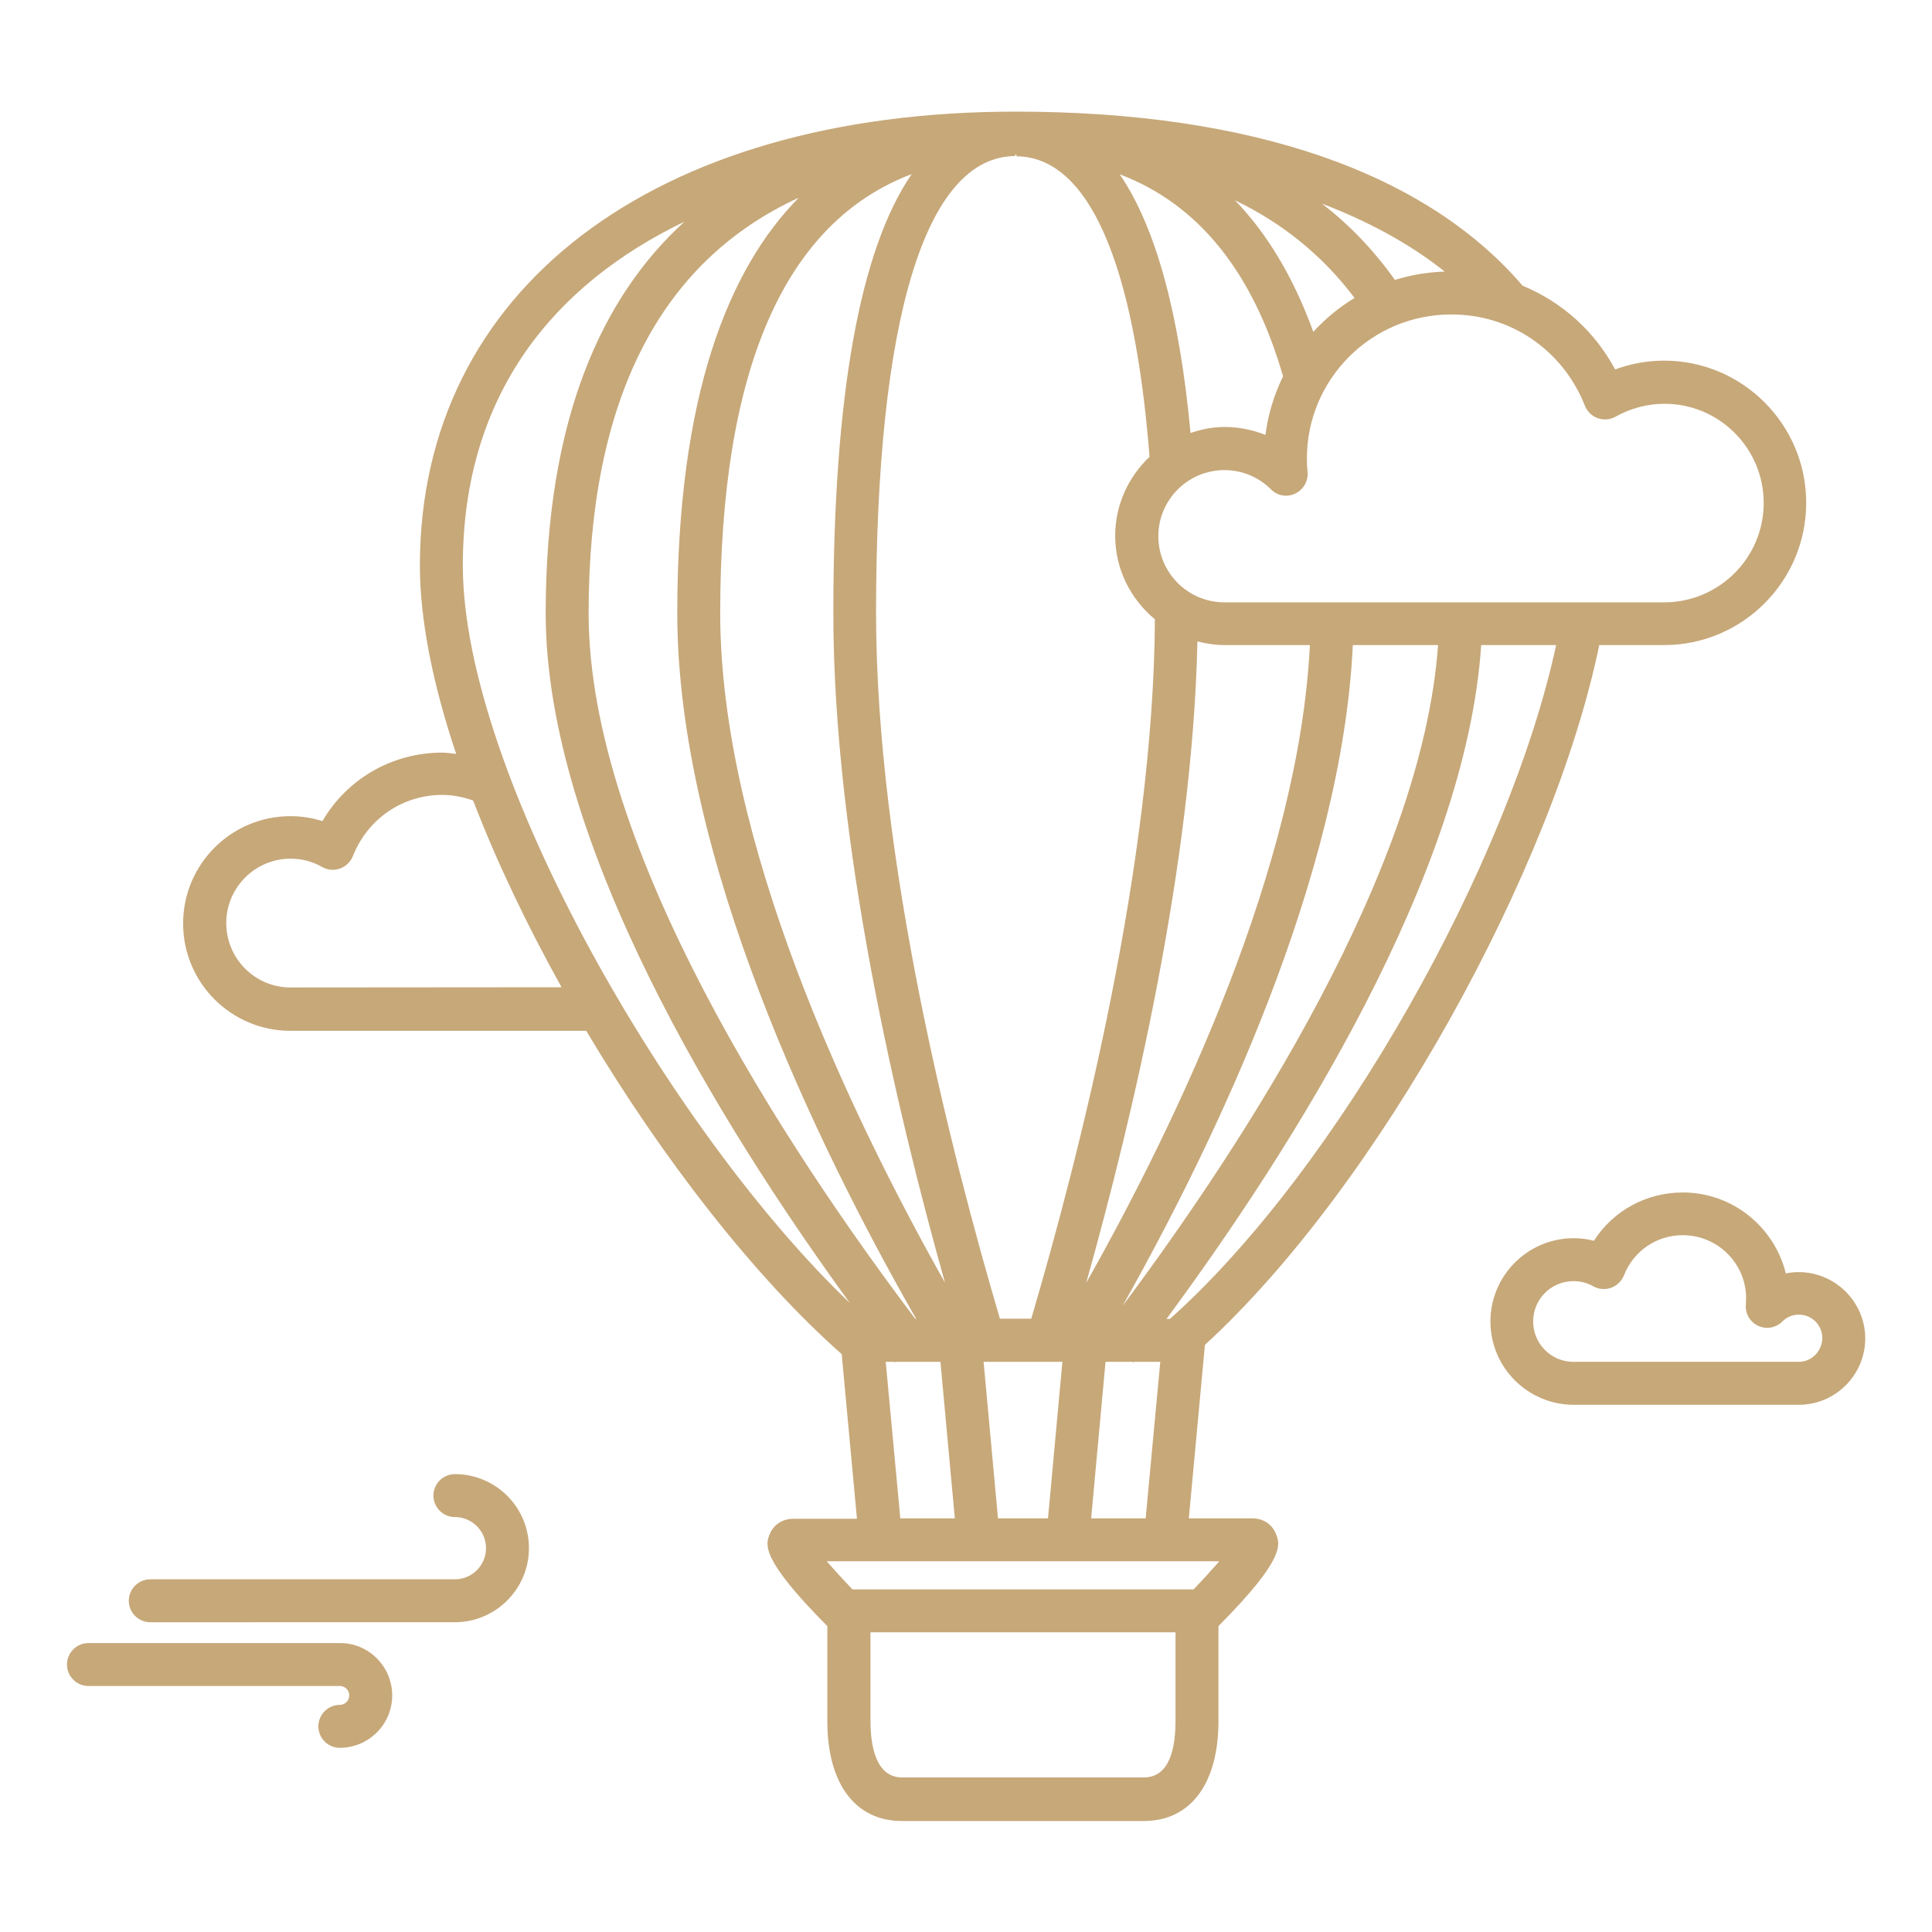
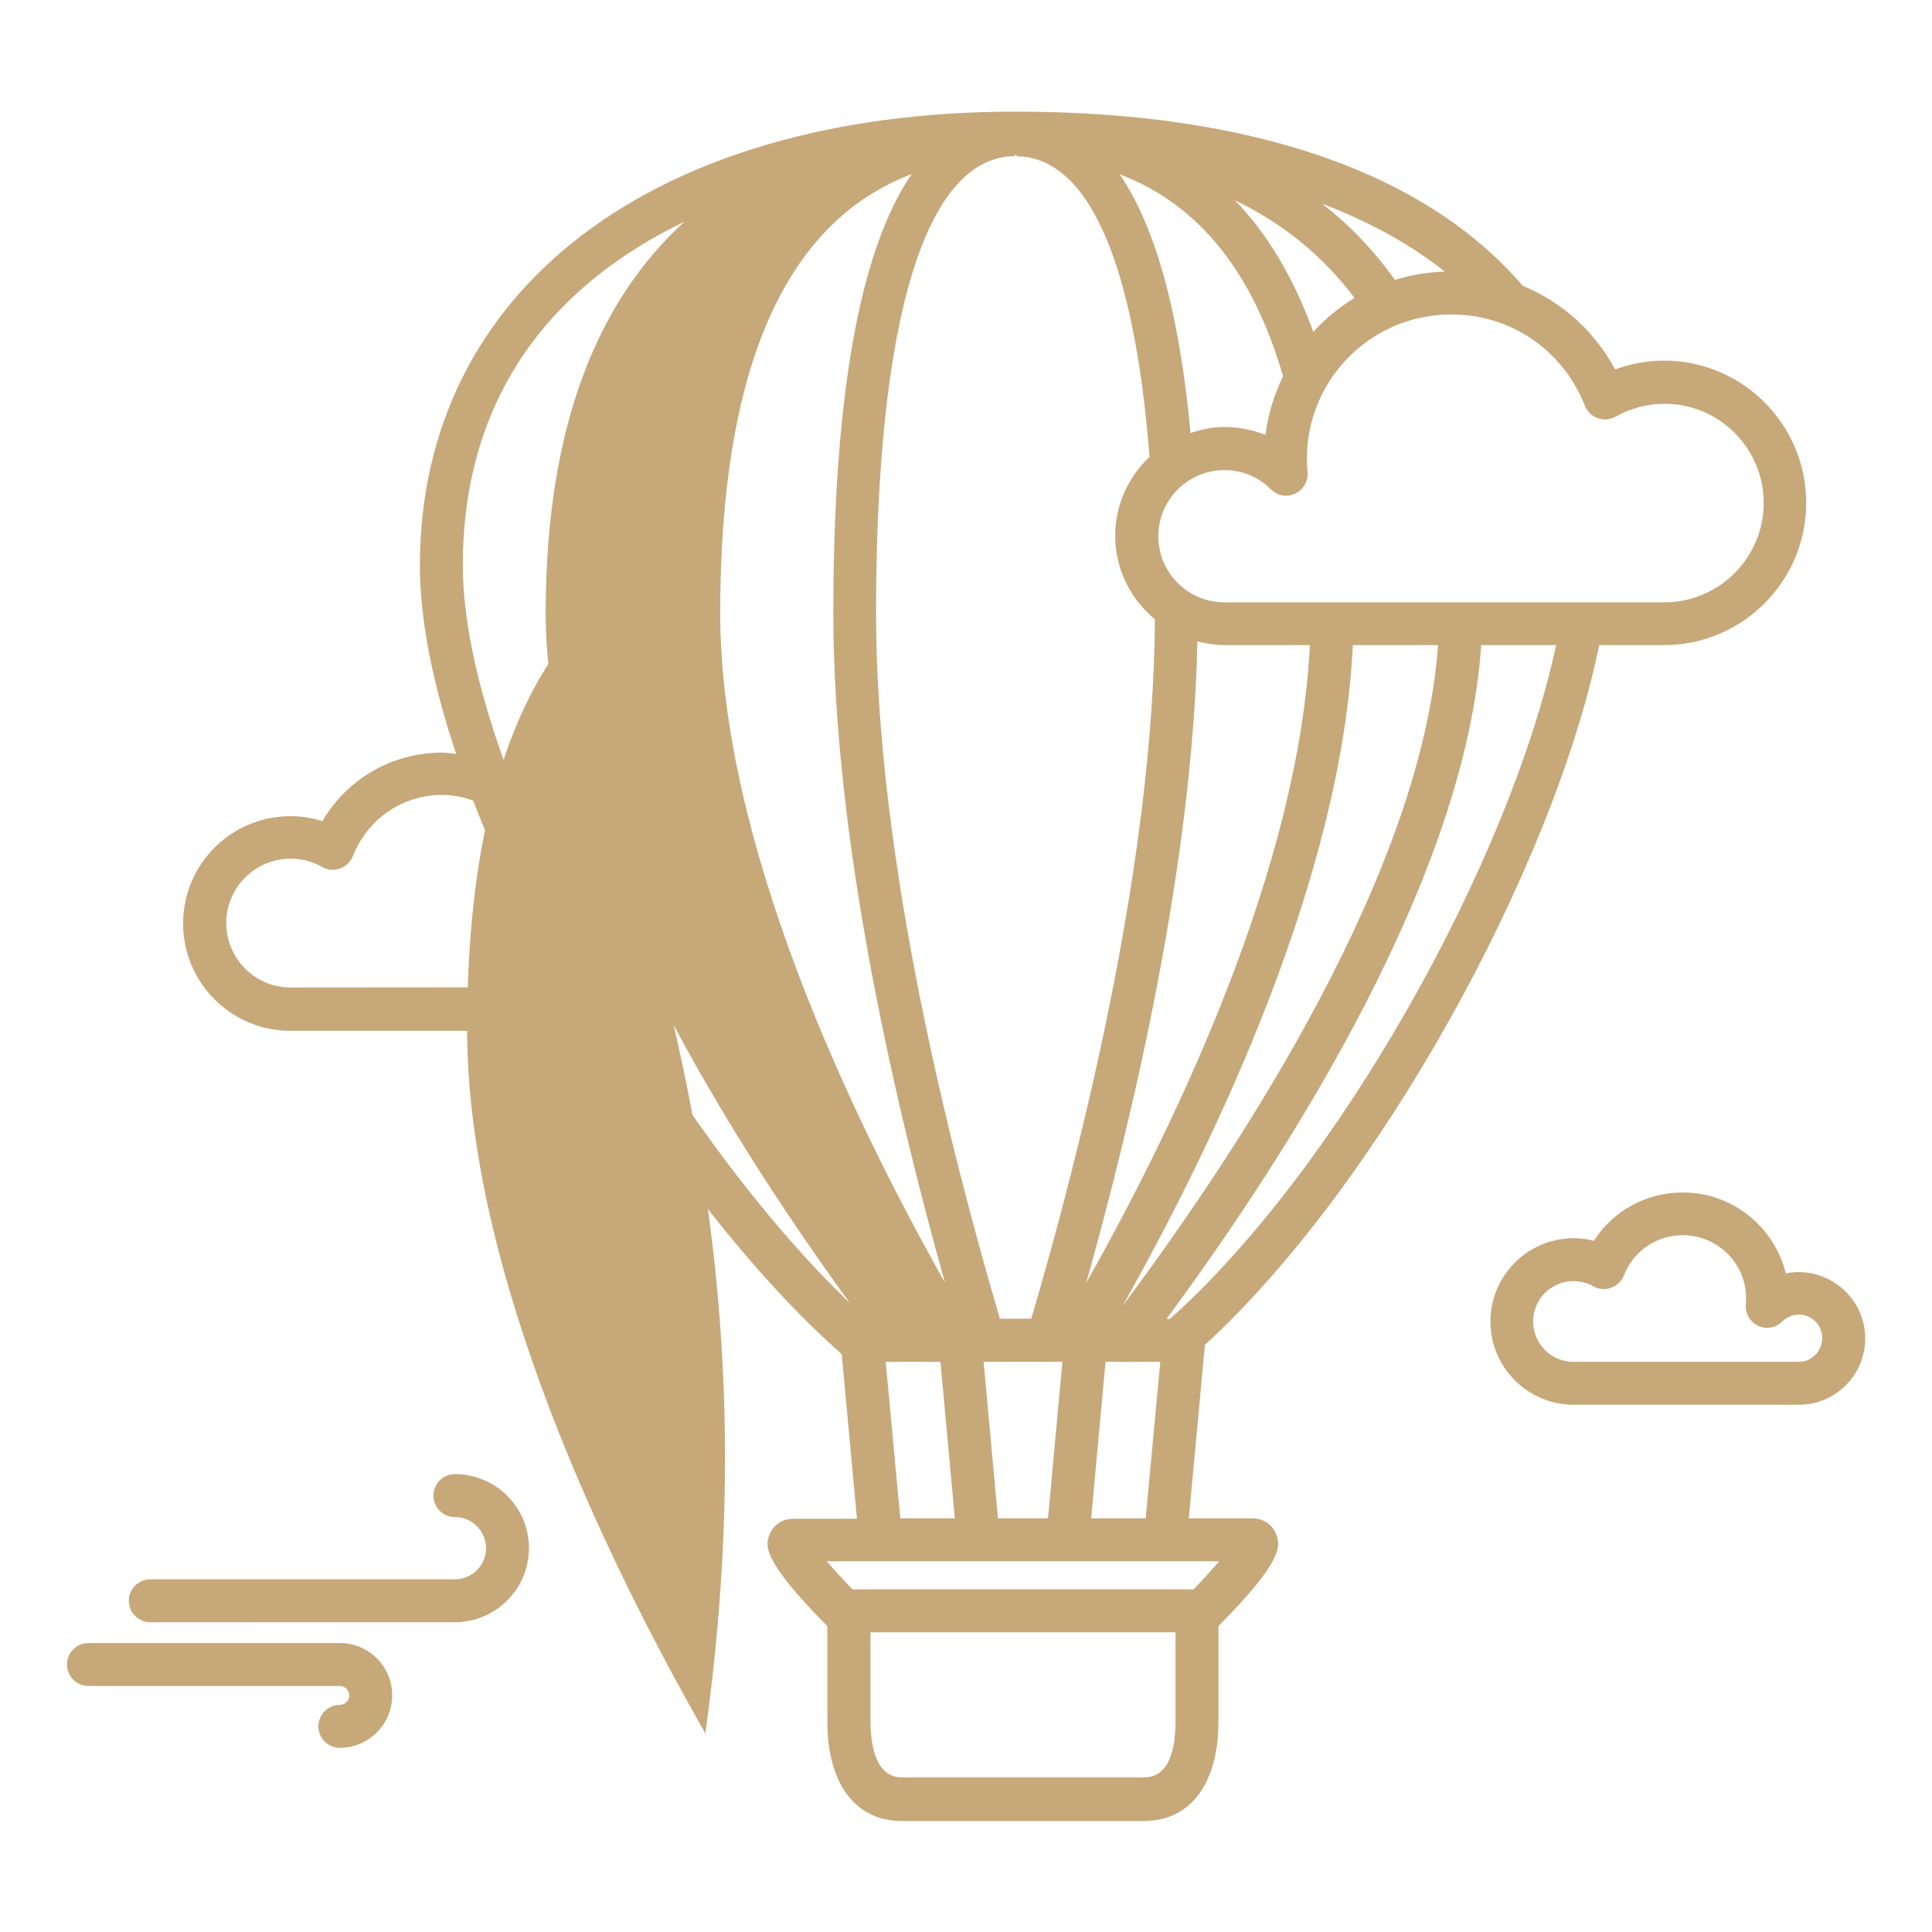
<svg xmlns="http://www.w3.org/2000/svg" version="1.1" id="Layer_18" x="0px" y="0px" width="90px" height="90px" viewBox="0 0 90 90" style="enable-background:new 0 0 90 90;" xml:space="preserve">
  <style type="text/css">

	.st0{fill-rule:evenodd;clip-rule:evenodd;fill:none;stroke:#C7A879;stroke-width:2;stroke-linecap:round;stroke-miterlimit:10;}
	.st1{fill:#C7A879;stroke:#C7A879;stroke-width:2;stroke-linecap:round;stroke-miterlimit:10;}
	.st2{fill:none;stroke:#C7A879;stroke-width:2;stroke-linecap:round;stroke-linejoin:round;stroke-dasharray:0,5.976,0,5.976;}
	
		.st3{fill-rule:evenodd;clip-rule:evenodd;fill:#FFFFFF;stroke:#C7A879;stroke-width:2;stroke-linecap:round;stroke-linejoin:round;stroke-miterlimit:10;}
	
		.st4{fill:none;stroke:#C7A879;stroke-width:2;stroke-linecap:round;stroke-linejoin:round;stroke-miterlimit:10;stroke-dasharray:0,5.243,0,5.243;}
	.st5{fill:#FFFFFF;stroke:#C7A879;stroke-width:2;stroke-miterlimit:10;}
	.st6{fill:none;stroke:#C7A879;stroke-width:2;stroke-linecap:round;stroke-linejoin:round;stroke-dasharray:0,7.883,0,7.883;}
	.st7{fill:none;stroke:#C7A879;stroke-width:2;stroke-linecap:round;stroke-linejoin:round;stroke-dasharray:0,7.056,0,7.056;}
	.st8{fill-rule:evenodd;clip-rule:evenodd;fill:none;stroke:#00AEEF;stroke-miterlimit:10;}
	.st9{fill:#1E2223;stroke:#C7A879;stroke-width:2;stroke-linejoin:round;stroke-miterlimit:10;}
	.st10{fill:none;stroke:#C7A879;stroke-width:2;stroke-linecap:round;stroke-linejoin:round;stroke-dasharray:0,6.503,0,6.503;}
	.st11{fill:#1E2223;}
	.st12{fill:#1E2223;stroke:#C7A879;stroke-width:2;stroke-miterlimit:10;}
	.st13{fill:none;stroke:#C7A879;stroke-width:2;stroke-linecap:round;stroke-linejoin:round;stroke-dasharray:0,5.72,0,5.72;}
	.st14{fill:none;stroke:#C7A879;stroke-width:1.832;stroke-linecap:round;stroke-linejoin:round;stroke-miterlimit:10;}
	.st15{fill:none;stroke:#C7A879;stroke-width:4;stroke-miterlimit:10;}
	
		.st16{fill:none;stroke:#C7A879;stroke-width:2;stroke-linecap:round;stroke-linejoin:round;stroke-miterlimit:10;stroke-dasharray:1,3,1,3;}
	.st17{fill:none;stroke:#C7A879;stroke-width:2;stroke-linecap:round;stroke-linejoin:round;}
	.st18{fill:none;stroke:#C7A879;stroke-width:2;stroke-linecap:round;stroke-linejoin:round;stroke-dasharray:0,6.276,0,6.276;}
	.st19{fill:#C7A879;stroke:#1E2223;stroke-width:0.5;stroke-miterlimit:10;}
	
		.st20{fill:none;stroke:#C7A879;stroke-width:2;stroke-linecap:round;stroke-linejoin:round;stroke-miterlimit:10;stroke-dasharray:1,6,1,6;}
	.st21{fill:none;stroke:#ED1C24;stroke-width:2;stroke-miterlimit:10;}
	.st22{fill:none;stroke:#C7A879;stroke-width:2.359;stroke-linecap:round;stroke-linejoin:round;stroke-miterlimit:10;}
	.st23{fill:none;stroke:#C7A879;stroke-width:2;stroke-linecap:round;stroke-linejoin:round;stroke-dasharray:0,7.056;}
	.st24{fill-rule:evenodd;clip-rule:evenodd;fill:none;stroke:#ED1C24;stroke-width:2;stroke-miterlimit:10;}
	
		.st25{fill:none;stroke:#C7A879;stroke-width:2;stroke-linecap:round;stroke-linejoin:round;stroke-miterlimit:10;stroke-dasharray:0,6,0,6;}
	.st26{fill:none;stroke:#C7A879;stroke-width:2;stroke-linecap:round;stroke-miterlimit:10;}
	.st27{fill:#C7A879;}
	
		.st28{fill-rule:evenodd;clip-rule:evenodd;fill:none;stroke:#ED1C24;stroke-width:2;stroke-linecap:round;stroke-linejoin:round;stroke-miterlimit:10;}
	.st29{fill:#C8A979;}
	.st30{fill-rule:evenodd;clip-rule:evenodd;}
	
		.st31{fill-rule:evenodd;clip-rule:evenodd;fill:#1E2223;stroke:#C7A879;stroke-width:2;stroke-linecap:round;stroke-linejoin:round;stroke-miterlimit:10;}
	.st32{fill:#FFFFFF;}
	.st33{fill:none;}
	
		.st34{fill-rule:evenodd;clip-rule:evenodd;fill:none;stroke:#C7A879;stroke-width:2;stroke-linecap:round;stroke-linejoin:round;stroke-miterlimit:10;}
	.st35{fill:none;stroke:#C7A879;stroke-width:2;stroke-linejoin:round;stroke-miterlimit:10;}
	.st36{fill:none;stroke:#C7A879;stroke-width:2;stroke-linecap:round;stroke-linejoin:round;stroke-dasharray:0,5.976;}
	.st37{fill:none;stroke:#C7A879;stroke-width:2;stroke-linecap:round;stroke-linejoin:round;stroke-dasharray:0,7.883,0,7.883;}
	
		.st38{fill:none;stroke:#C7A879;stroke-width:2;stroke-linecap:round;stroke-linejoin:round;stroke-miterlimit:10;stroke-dasharray:0.825,4.949,0.825,4.949;}
	.st39{fill:none;stroke:#C7A879;stroke-width:2;stroke-linecap:round;stroke-linejoin:round;stroke-miterlimit:10;}
	.st40{fill:#FFFFFF;stroke:#C7A879;stroke-width:2;stroke-linecap:round;stroke-linejoin:round;stroke-miterlimit:10;}
	.st41{fill:none;stroke:#000000;stroke-width:2;stroke-miterlimit:10;}
	.st42{fill:none;stroke:#C7A879;stroke-width:2;stroke-miterlimit:10;}
	.st43{fill:#FFFFFF;stroke:#C7A879;stroke-width:2;stroke-linejoin:round;stroke-miterlimit:10;}
	.st44{fill-rule:evenodd;clip-rule:evenodd;fill:#FFFFFF;}
	.st45{fill:none;stroke:#F9ED32;stroke-miterlimit:10;}
	.st46{fill-rule:evenodd;clip-rule:evenodd;fill:none;stroke:#000000;stroke-width:2;stroke-miterlimit:10;}
	.st47{fill-rule:evenodd;clip-rule:evenodd;fill:none;stroke:#C7A879;stroke-width:2;stroke-miterlimit:10;}
	.st48{fill-rule:evenodd;clip-rule:evenodd;fill:#FFFFFF;stroke:#C7A879;stroke-width:2;stroke-miterlimit:10;}
	.st49{fill-rule:evenodd;clip-rule:evenodd;fill:#1E2223;stroke:#C7A879;stroke-width:2;stroke-miterlimit:10;}
	.st50{stroke:#C7A879;stroke-width:2;stroke-miterlimit:10;}
	.st51{fill:none;stroke:#00AEEF;stroke-miterlimit:10;}
	.st52{fill:none;stroke:#C7A879;stroke-miterlimit:10;}

</style>
-   <path class="st27" d="M83.79,59.26c-0.2,0-0.4,0.02-0.6,0.06c-0.53-2.16-2.48-3.77-4.8-3.77c-1.71,0-3.25,0.86-4.14,2.25  c-0.31-0.08-0.63-0.12-0.94-0.12c-2.14,0-3.88,1.74-3.88,3.88c0,2.14,1.74,3.88,3.88,3.88c0.01,0,0.05,0,0.07,0l10.42,0  c1.7,0,3.09-1.39,3.09-3.09S85.49,59.26,83.79,59.26z M83.79,63.44l-10.49,0h0c-0.02,0-0.04,0-0.06,0  c-1.01-0.03-1.82-0.86-1.82-1.88c0-1.04,0.84-1.88,1.88-1.88c0.33,0,0.64,0.08,0.92,0.24c0.25,0.14,0.55,0.17,0.83,0.07  c0.28-0.1,0.49-0.31,0.6-0.58c0.45-1.14,1.52-1.87,2.74-1.87c1.63,0,2.95,1.32,2.95,2.94c0,0.1-0.01,0.19-0.01,0.29  c-0.04,0.42,0.19,0.81,0.57,0.99c0.38,0.18,0.83,0.1,1.13-0.2c0.21-0.21,0.48-0.32,0.77-0.32c0.6,0,1.09,0.49,1.09,1.09  C84.88,62.95,84.39,63.44,83.79,63.44z M58.34,70.73h-2.96l0.75-8.08c8.06-7.39,16.21-22.14,18.37-32.6l2.9,0c0.03,0,0.1,0,0.12,0  c3.65,0,6.62-2.97,6.62-6.63c0-3.65-2.97-6.62-6.62-6.62c-0.78,0-1.55,0.14-2.28,0.41c-0.96-1.79-2.49-3.15-4.31-3.9  C66.42,8.05,58.34,5.2,47.31,5.2c-16.86,0-27.75,8.3-27.75,21.14c0,2.58,0.62,5.59,1.69,8.78c-0.22-0.02-0.43-0.06-0.65-0.06  c-2.33,0-4.43,1.22-5.58,3.19c-0.48-0.15-0.98-0.23-1.49-0.23c-2.76,0-5,2.24-5,5c0,2.76,2.24,5,5,5c0.01,0,0.06,0,0.09,0l13.69,0  c3.57,6,7.89,11.52,11.9,15.06l0.71,7.67h-2.96c-0.5,0-0.92,0.27-1.1,0.71c-0.2,0.48-0.46,1.13,2.68,4.29v4.43  c0,2.91,1.3,4.65,3.48,4.65h11.26c2.18,0,3.48-1.74,3.48-4.65v-4.43c3.14-3.16,2.87-3.81,2.68-4.29  C59.26,71,58.84,70.73,58.34,70.73z M27.42,28.57c0-9.91,3.3-16.38,9.79-19.36c-3.29,3.33-5.66,9.25-5.66,19.36  c0,11.38,6.52,24.81,11.13,32.87h-0.04C36.67,53.54,27.42,39.52,27.42,28.57z M42.47,8.11c-2.42,3.53-3.65,10.35-3.65,20.45  c0,10.62,2.92,23.07,5.2,31.19c-4.47-7.93-10.47-20.57-10.47-31.19C33.55,17.21,36.54,10.36,42.47,8.11z M46.49,70.73l-0.67-7.29  h3.67l-0.67,7.29H46.49z M63.02,30.05h3.97c-0.74,10.44-9.01,23.17-14.7,30.79C56.66,53.08,62.51,40.82,63.02,30.05z M50.6,59.76  c2.19-7.79,4.96-19.57,5.18-29.88c0.4,0.1,0.82,0.17,1.25,0.17l3.99,0C60.51,40.35,54.87,52.19,50.6,59.76z M51.5,63.44h1.26  l0.04,0.03c0.01-0.01,0.02-0.02,0.03-0.03h1.22l-0.68,7.29h-2.54L51.5,63.44z M54.5,61.44h-0.16c5.83-7.9,13.95-20.69,14.66-31.39  l3.49,0C70.31,40.19,62.31,54.47,54.5,61.44z M73.83,18.9c0.11,0.27,0.32,0.48,0.6,0.58c0.27,0.1,0.58,0.07,0.83-0.07  c0.7-0.39,1.48-0.6,2.28-0.6c2.55,0,4.62,2.07,4.62,4.62s-2.07,4.62-4.62,4.63c-0.03,0-0.07,0-0.1,0l-20.4,0  c-1.7,0-3.08-1.38-3.08-3.08s1.38-3.08,3.08-3.08c0.82,0,1.59,0.32,2.17,0.9c0.3,0.3,0.75,0.38,1.13,0.19  c0.38-0.18,0.61-0.58,0.57-1c-0.02-0.21-0.03-0.42-0.03-0.63c0-3.7,3.01-6.71,6.71-6.71C70.36,14.63,72.81,16.31,73.83,18.9z   M59.77,17.53c-0.41,0.84-0.7,1.76-0.82,2.73c-0.6-0.24-1.25-0.37-1.91-0.37c-0.56,0-1.08,0.11-1.58,0.28  c-0.52-5.59-1.63-9.61-3.3-12.05C55.81,9.5,58.36,12.65,59.77,17.53z M57.53,9.33c2.26,1.09,4.11,2.61,5.57,4.55  c-0.71,0.43-1.36,0.96-1.92,1.58C60.22,12.82,58.97,10.82,57.53,9.33z M67.3,12.65c-0.81,0.03-1.58,0.16-2.32,0.39  c-1-1.41-2.14-2.58-3.39-3.55C63.63,10.27,65.59,11.29,67.3,12.65z M47.31,7.2c0.01,0,0.02,0,0.04,0v0.08  c3.36,0.03,5.49,4.95,6.2,14c-0.98,0.93-1.6,2.23-1.6,3.68c0,1.57,0.73,2.96,1.85,3.89c-0.06,11.35-3.48,24.84-5.76,32.58h-1.46  c-2.3-7.8-5.77-21.46-5.77-32.87c0-13.71,2.3-21.27,6.48-21.29V7.2C47.3,7.2,47.3,7.2,47.31,7.2z M13.54,46  C13.54,46,13.54,46,13.54,46c-0.03,0-0.05,0-0.08,0c-1.62-0.04-2.92-1.37-2.92-3c0-1.65,1.34-3,3-3c0.52,0,1.02,0.13,1.47,0.39  c0.25,0.14,0.55,0.17,0.83,0.07c0.27-0.1,0.49-0.31,0.6-0.58c0.68-1.73,2.31-2.85,4.16-2.85c0.51,0,0.98,0.1,1.44,0.26  c1.1,2.86,2.51,5.81,4.12,8.7L13.54,46z M21.56,26.34c0-8.03,4.31-13.12,10.32-16.01c-3.83,3.49-6.46,9.17-6.46,18.24  c0,10.66,8.11,23.8,14.17,32.13C31.25,52.74,21.56,36,21.56,26.34z M41.26,63.44h0.38c0.01,0.01,0.02,0.02,0.03,0.03l0.04-0.03h2.1  l0.67,7.29h-2.54L41.26,63.44z M54.76,80.15c0,1.76-0.5,2.65-1.48,2.65H42.03c-1.22,0-1.48-1.44-1.48-2.65v-4.11h14.21V80.15z   M55.6,74.04H39.71c-0.43-0.45-0.85-0.91-1.2-1.31h1.6H55.2h1.6C56.45,73.13,56.03,73.6,55.6,74.04z M24.64,72.12  c0,1.9-1.55,3.45-3.45,3.45H7c-0.55,0-1-0.45-1-1s0.45-1,1-1h14.19c0.8,0,1.45-0.65,1.45-1.45s-0.65-1.45-1.45-1.45  c-0.55,0-1-0.45-1-1s0.45-1,1-1C23.09,68.67,24.64,70.21,24.64,72.12z M18.27,78.98c0,1.35-1.1,2.44-2.44,2.44c-0.55,0-1-0.45-1-1  s0.45-1,1-1c0.24,0,0.44-0.2,0.44-0.44c0-0.25-0.2-0.44-0.44-0.44H4.12c-0.55,0-1-0.45-1-1s0.45-1,1-1h11.71  C17.17,76.53,18.27,77.63,18.27,78.98z" />
+   <path class="st27" d="M83.79,59.26c-0.2,0-0.4,0.02-0.6,0.06c-0.53-2.16-2.48-3.77-4.8-3.77c-1.71,0-3.25,0.86-4.14,2.25  c-0.31-0.08-0.63-0.12-0.94-0.12c-2.14,0-3.88,1.74-3.88,3.88c0,2.14,1.74,3.88,3.88,3.88c0.01,0,0.05,0,0.07,0l10.42,0  c1.7,0,3.09-1.39,3.09-3.09S85.49,59.26,83.79,59.26z M83.79,63.44l-10.49,0h0c-0.02,0-0.04,0-0.06,0  c-1.01-0.03-1.82-0.86-1.82-1.88c0-1.04,0.84-1.88,1.88-1.88c0.33,0,0.64,0.08,0.92,0.24c0.25,0.14,0.55,0.17,0.83,0.07  c0.28-0.1,0.49-0.31,0.6-0.58c0.45-1.14,1.52-1.87,2.74-1.87c1.63,0,2.95,1.32,2.95,2.94c0,0.1-0.01,0.19-0.01,0.29  c-0.04,0.42,0.19,0.81,0.57,0.99c0.38,0.18,0.83,0.1,1.13-0.2c0.21-0.21,0.48-0.32,0.77-0.32c0.6,0,1.09,0.49,1.09,1.09  C84.88,62.95,84.39,63.44,83.79,63.44z M58.34,70.73h-2.96l0.75-8.08c8.06-7.39,16.21-22.14,18.37-32.6l2.9,0c0.03,0,0.1,0,0.12,0  c3.65,0,6.62-2.97,6.62-6.63c0-3.65-2.97-6.62-6.62-6.62c-0.78,0-1.55,0.14-2.28,0.41c-0.96-1.79-2.49-3.15-4.31-3.9  C66.42,8.05,58.34,5.2,47.31,5.2c-16.86,0-27.75,8.3-27.75,21.14c0,2.58,0.62,5.59,1.69,8.78c-0.22-0.02-0.43-0.06-0.65-0.06  c-2.33,0-4.43,1.22-5.58,3.19c-0.48-0.15-0.98-0.23-1.49-0.23c-2.76,0-5,2.24-5,5c0,2.76,2.24,5,5,5c0.01,0,0.06,0,0.09,0l13.69,0  c3.57,6,7.89,11.52,11.9,15.06l0.71,7.67h-2.96c-0.5,0-0.92,0.27-1.1,0.71c-0.2,0.48-0.46,1.13,2.68,4.29v4.43  c0,2.91,1.3,4.65,3.48,4.65h11.26c2.18,0,3.48-1.74,3.48-4.65v-4.43c3.14-3.16,2.87-3.81,2.68-4.29  C59.26,71,58.84,70.73,58.34,70.73z M27.42,28.57c-3.29,3.33-5.66,9.25-5.66,19.36  c0,11.38,6.52,24.81,11.13,32.87h-0.04C36.67,53.54,27.42,39.52,27.42,28.57z M42.47,8.11c-2.42,3.53-3.65,10.35-3.65,20.45  c0,10.62,2.92,23.07,5.2,31.19c-4.47-7.93-10.47-20.57-10.47-31.19C33.55,17.21,36.54,10.36,42.47,8.11z M46.49,70.73l-0.67-7.29  h3.67l-0.67,7.29H46.49z M63.02,30.05h3.97c-0.74,10.44-9.01,23.17-14.7,30.79C56.66,53.08,62.51,40.82,63.02,30.05z M50.6,59.76  c2.19-7.79,4.96-19.57,5.18-29.88c0.4,0.1,0.82,0.17,1.25,0.17l3.99,0C60.51,40.35,54.87,52.19,50.6,59.76z M51.5,63.44h1.26  l0.04,0.03c0.01-0.01,0.02-0.02,0.03-0.03h1.22l-0.68,7.29h-2.54L51.5,63.44z M54.5,61.44h-0.16c5.83-7.9,13.95-20.69,14.66-31.39  l3.49,0C70.31,40.19,62.31,54.47,54.5,61.44z M73.83,18.9c0.11,0.27,0.32,0.48,0.6,0.58c0.27,0.1,0.58,0.07,0.83-0.07  c0.7-0.39,1.48-0.6,2.28-0.6c2.55,0,4.62,2.07,4.62,4.62s-2.07,4.62-4.62,4.63c-0.03,0-0.07,0-0.1,0l-20.4,0  c-1.7,0-3.08-1.38-3.08-3.08s1.38-3.08,3.08-3.08c0.82,0,1.59,0.32,2.17,0.9c0.3,0.3,0.75,0.38,1.13,0.19  c0.38-0.18,0.61-0.58,0.57-1c-0.02-0.21-0.03-0.42-0.03-0.63c0-3.7,3.01-6.71,6.71-6.71C70.36,14.63,72.81,16.31,73.83,18.9z   M59.77,17.53c-0.41,0.84-0.7,1.76-0.82,2.73c-0.6-0.24-1.25-0.37-1.91-0.37c-0.56,0-1.08,0.11-1.58,0.28  c-0.52-5.59-1.63-9.61-3.3-12.05C55.81,9.5,58.36,12.65,59.77,17.53z M57.53,9.33c2.26,1.09,4.11,2.61,5.57,4.55  c-0.71,0.43-1.36,0.96-1.92,1.58C60.22,12.82,58.97,10.82,57.53,9.33z M67.3,12.65c-0.81,0.03-1.58,0.16-2.32,0.39  c-1-1.41-2.14-2.58-3.39-3.55C63.63,10.27,65.59,11.29,67.3,12.65z M47.31,7.2c0.01,0,0.02,0,0.04,0v0.08  c3.36,0.03,5.49,4.95,6.2,14c-0.98,0.93-1.6,2.23-1.6,3.68c0,1.57,0.73,2.96,1.85,3.89c-0.06,11.35-3.48,24.84-5.76,32.58h-1.46  c-2.3-7.8-5.77-21.46-5.77-32.87c0-13.71,2.3-21.27,6.48-21.29V7.2C47.3,7.2,47.3,7.2,47.31,7.2z M13.54,46  C13.54,46,13.54,46,13.54,46c-0.03,0-0.05,0-0.08,0c-1.62-0.04-2.92-1.37-2.92-3c0-1.65,1.34-3,3-3c0.52,0,1.02,0.13,1.47,0.39  c0.25,0.14,0.55,0.17,0.83,0.07c0.27-0.1,0.49-0.31,0.6-0.58c0.68-1.73,2.31-2.85,4.16-2.85c0.51,0,0.98,0.1,1.44,0.26  c1.1,2.86,2.51,5.81,4.12,8.7L13.54,46z M21.56,26.34c0-8.03,4.31-13.12,10.32-16.01c-3.83,3.49-6.46,9.17-6.46,18.24  c0,10.66,8.11,23.8,14.17,32.13C31.25,52.74,21.56,36,21.56,26.34z M41.26,63.44h0.38c0.01,0.01,0.02,0.02,0.03,0.03l0.04-0.03h2.1  l0.67,7.29h-2.54L41.26,63.44z M54.76,80.15c0,1.76-0.5,2.65-1.48,2.65H42.03c-1.22,0-1.48-1.44-1.48-2.65v-4.11h14.21V80.15z   M55.6,74.04H39.71c-0.43-0.45-0.85-0.91-1.2-1.31h1.6H55.2h1.6C56.45,73.13,56.03,73.6,55.6,74.04z M24.64,72.12  c0,1.9-1.55,3.45-3.45,3.45H7c-0.55,0-1-0.45-1-1s0.45-1,1-1h14.19c0.8,0,1.45-0.65,1.45-1.45s-0.65-1.45-1.45-1.45  c-0.55,0-1-0.45-1-1s0.45-1,1-1C23.09,68.67,24.64,70.21,24.64,72.12z M18.27,78.98c0,1.35-1.1,2.44-2.44,2.44c-0.55,0-1-0.45-1-1  s0.45-1,1-1c0.24,0,0.44-0.2,0.44-0.44c0-0.25-0.2-0.44-0.44-0.44H4.12c-0.55,0-1-0.45-1-1s0.45-1,1-1h11.71  C17.17,76.53,18.27,77.63,18.27,78.98z" />
</svg>